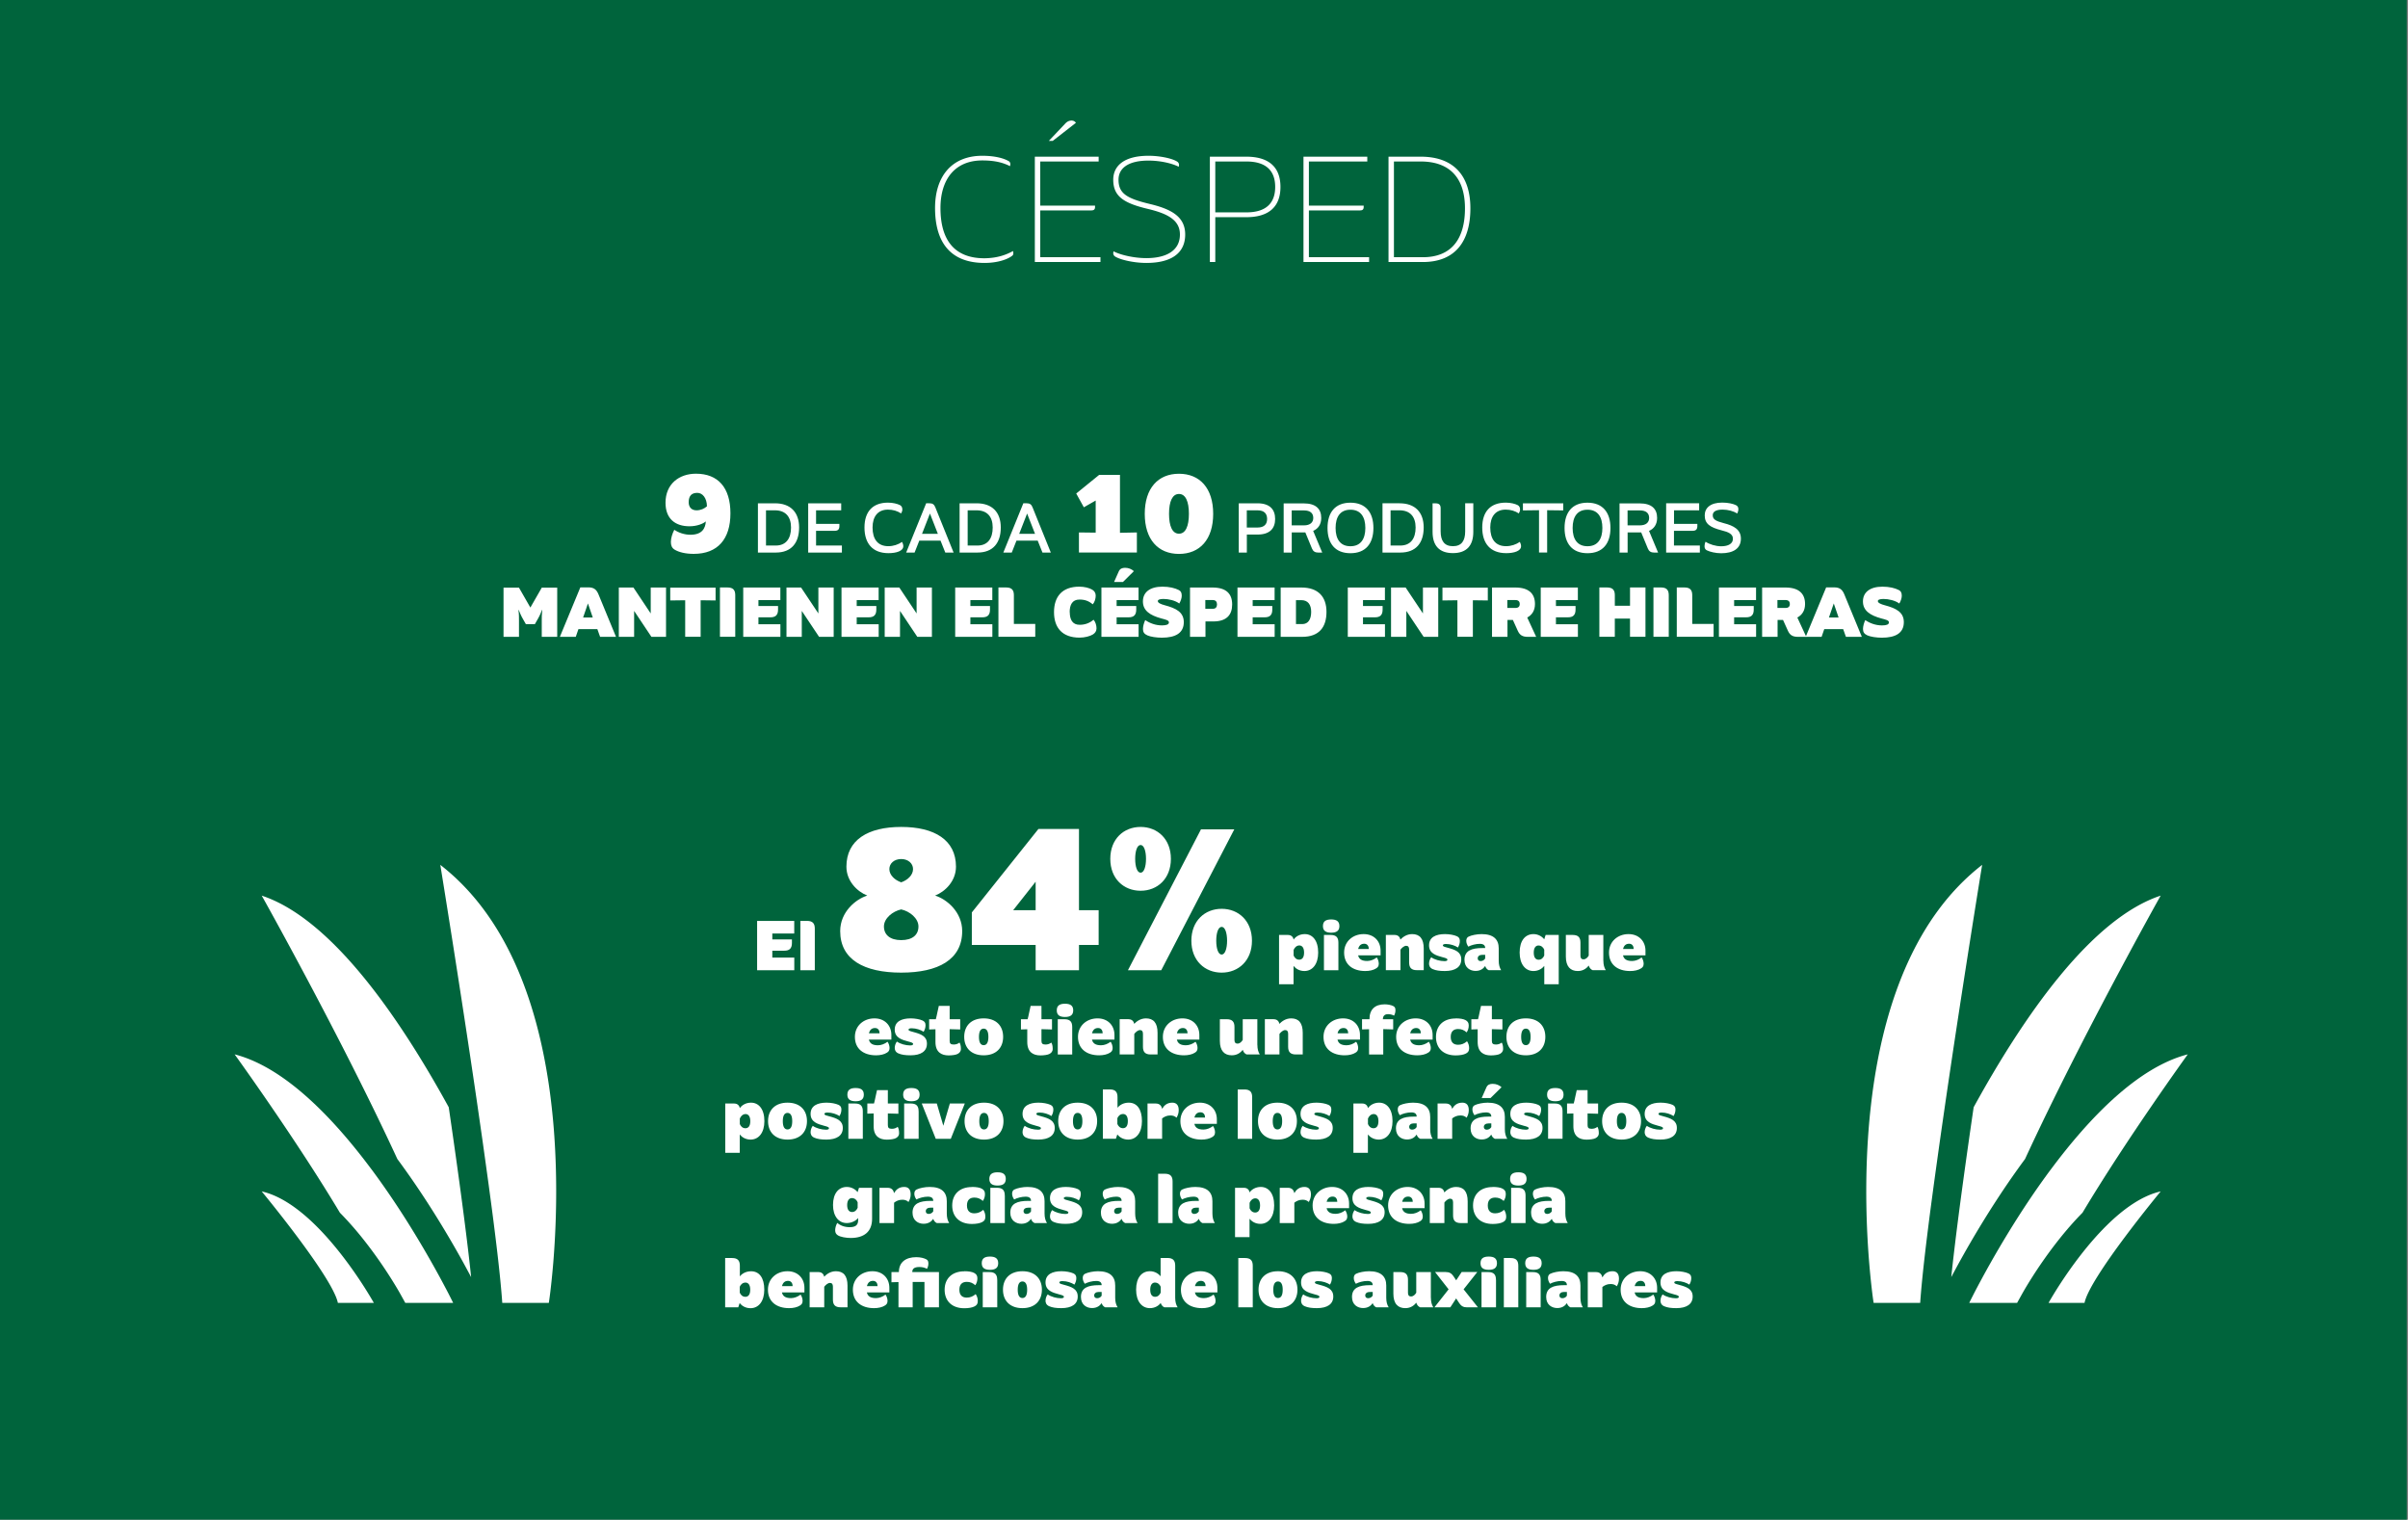
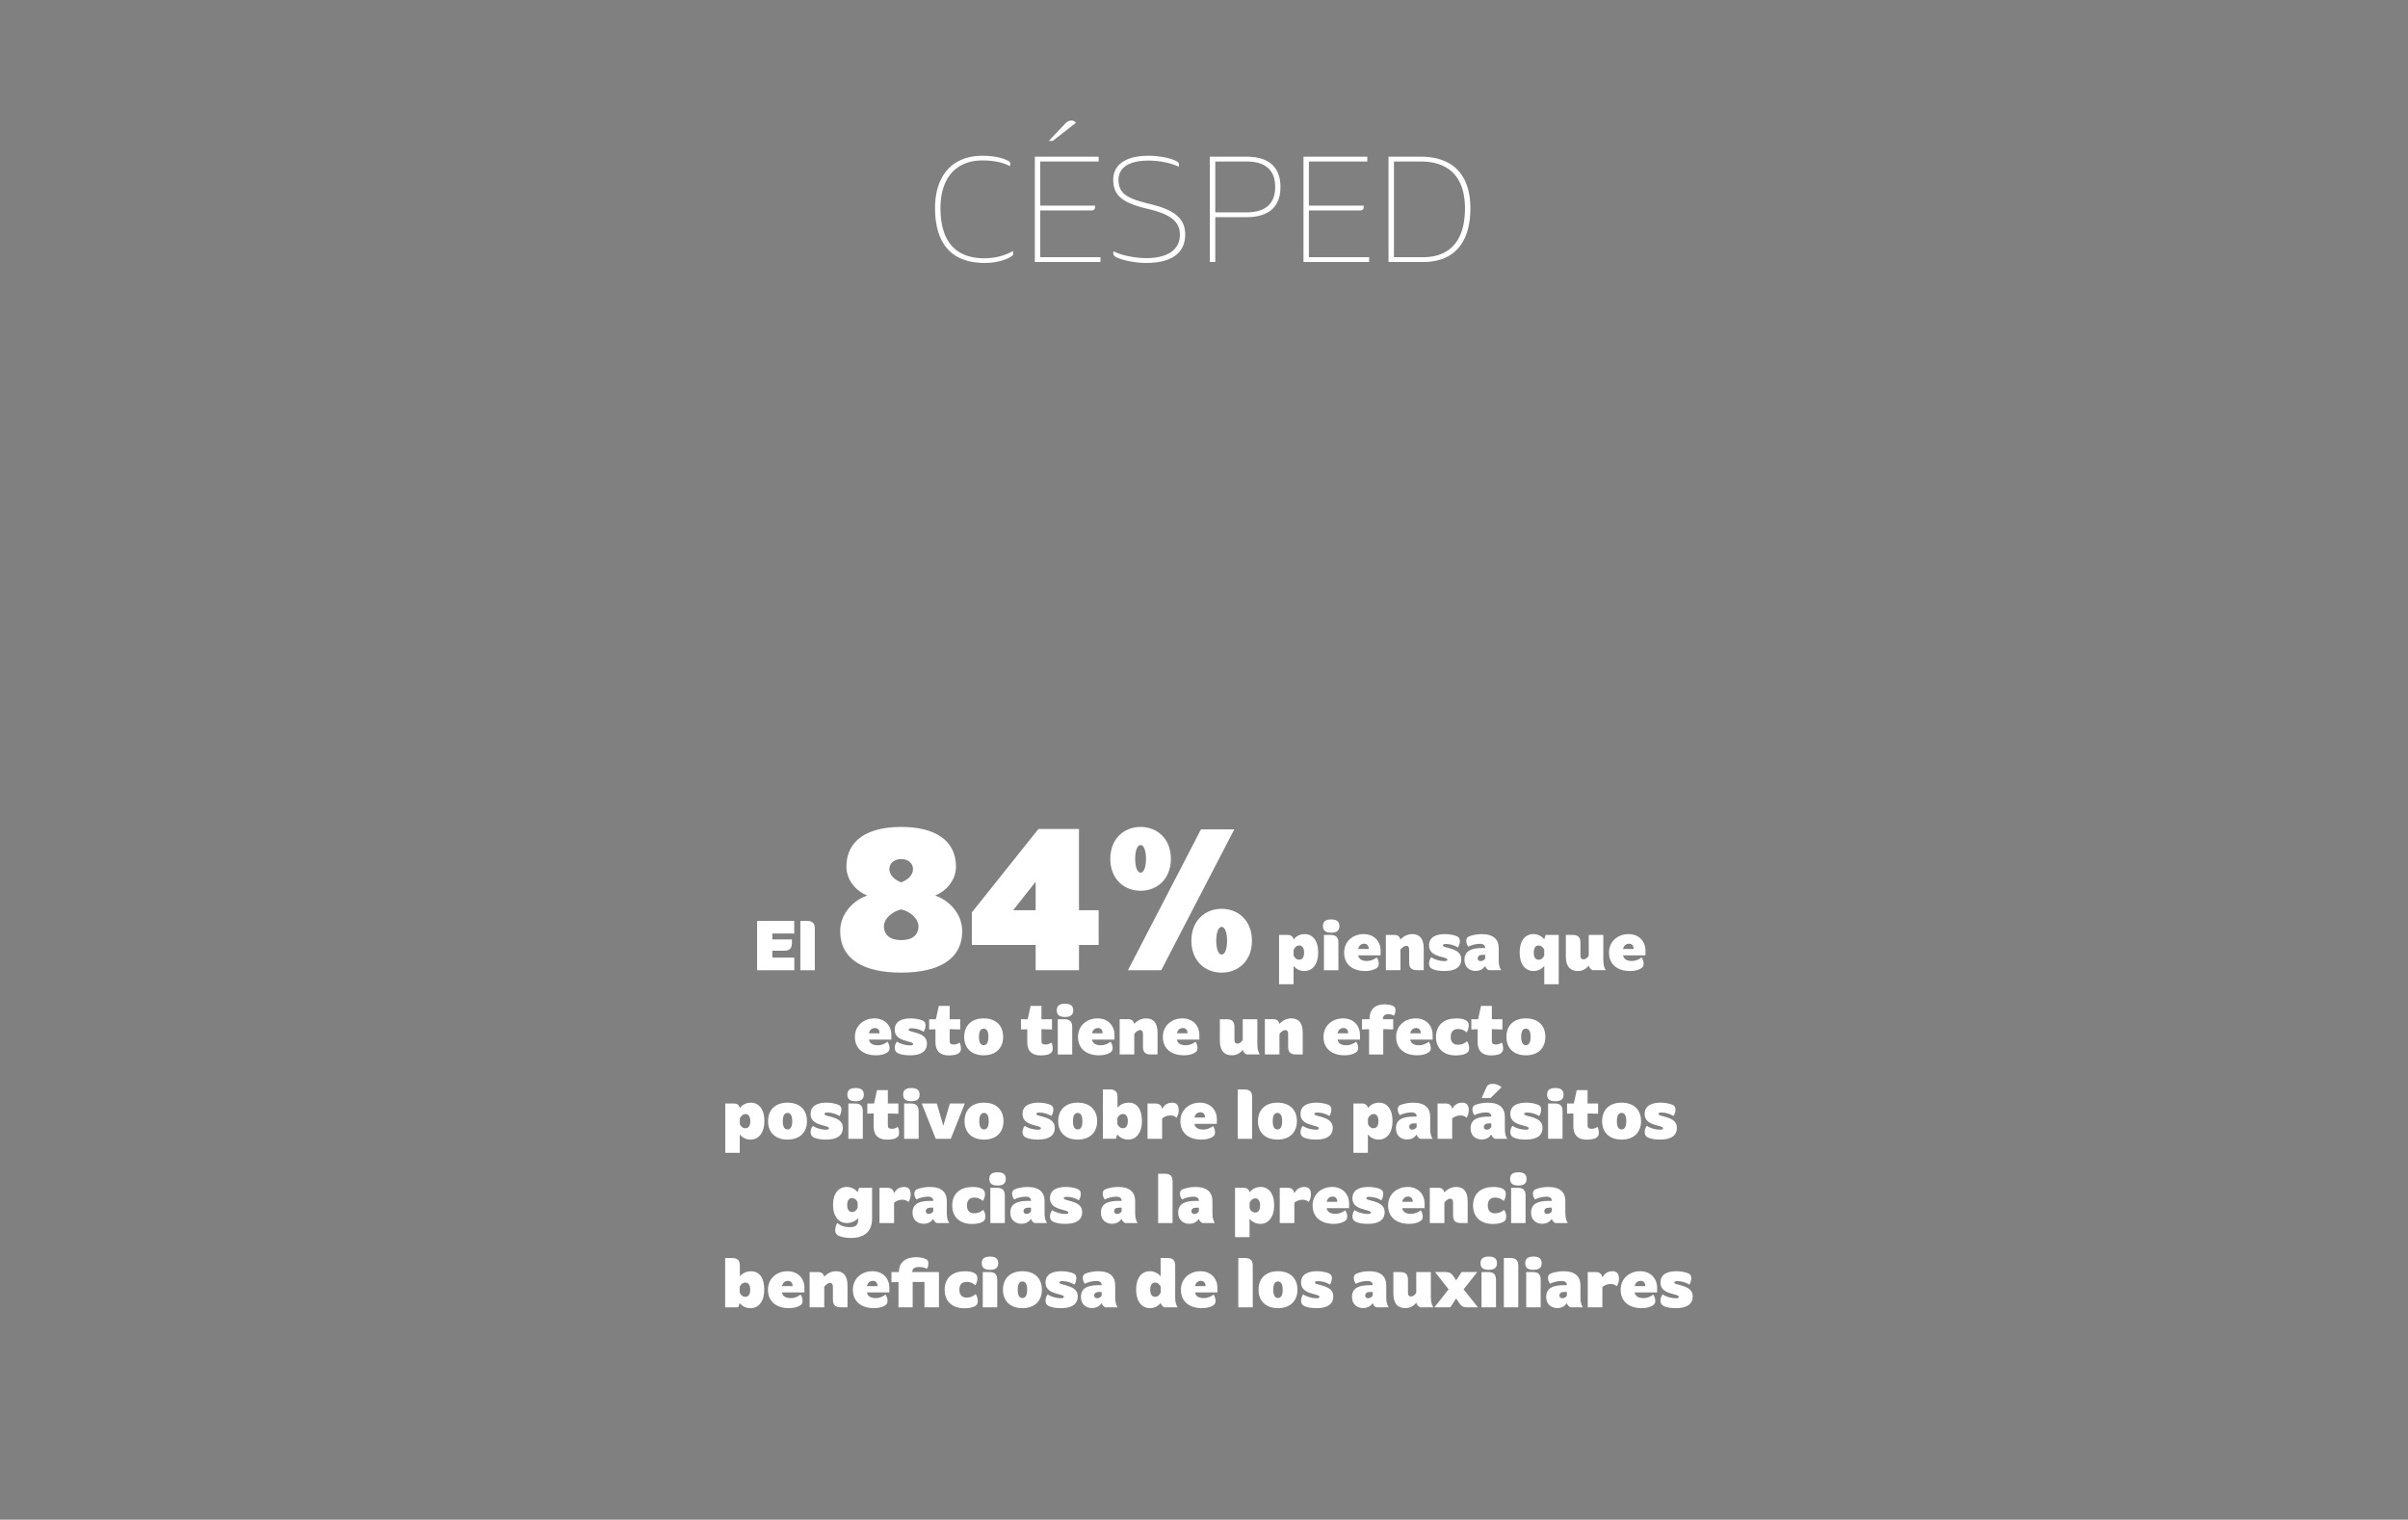
<svg xmlns="http://www.w3.org/2000/svg" data-name="Calque 1" width="480" height="302.91">
  <rect width="100%" height="100%" fill="#808080" stroke="none" />
-   <path fill="#00643c" d="M-0.24 -0.04H479.76V303.01H-0.24z" />
  <path d="M201.93 50.04c.03.09.06.33.06.42 0 .21-.06.39-.18.48-.9.75-2.94 1.47-5.55 1.47-6.75 0-9.87-4.05-9.87-10.95 0-6.21 3.24-10.41 9.42-10.41 2.61 0 4.38.54 5.28 1.08.21.12.3.36.3.57 0 .09-.03.33-.06.42-1.29-.66-2.91-1.14-5.52-1.14-5.52 0-8.34 3.84-8.34 9.48 0 6.33 2.73 10.02 8.76 10.02 2.64-.03 4.38-.72 5.7-1.44zm5.43-8.1v9.33h12v.96h-13.08v-21H219v.96h-11.64v8.79h10.92v.27c0 .48-.21.69-.75.69h-10.17zm1.71-13.86l3.27-3.45c.39-.42.81-.6 1.26-.6.36 0 .66.15.87.45l-4.62 3.6h-.78zm26.13 18.66c0-2.97-2.64-4.2-6.39-5.1-4.8-1.14-6.9-2.49-6.9-5.82 0-2.85 2.28-4.77 7.02-4.77 2.4 0 4.92.57 5.82 1.23.18.15.27.39.27.57 0 .09-.03.3-.06.39-1.47-.75-3.84-1.23-6.03-1.23-4.14 0-5.97 1.59-5.97 3.81 0 2.79 1.74 3.75 6.21 4.83 4.29 1.02 7.08 2.52 7.08 6.09 0 3.93-3.06 5.67-7.74 5.67-2.61 0-5.43-.69-6.33-1.35a.786.786 0 0 1-.27-.57c0-.09.03-.3.06-.39 1.47.75 4.14 1.35 6.54 1.35 3.9 0 6.69-1.44 6.69-4.71zm7.05-3.45v8.94h-1.08v-21h7.26c4.62 0 6.81 2.19 6.81 6.03s-2.19 6.03-6.81 6.03h-6.18zm0-.96h6.21c3.93 0 5.73-1.86 5.73-5.07s-1.8-5.07-5.73-5.07h-6.21v10.14zm18.66-.39v9.33h12v.96h-13.08v-21h12.72v.96h-11.64v8.79h10.92v.27c0 .48-.21.69-.75.69h-10.17zm15.87 10.29v-21h6.42c6.51 0 9.9 3.72 9.9 10.29s-3 10.71-9.48 10.71h-6.84zm6.84-.96c5.82 0 8.4-3.78 8.4-9.75s-2.97-9.33-8.82-9.33h-5.34v19.08h5.76z" fill="#fff" />
  <g fill="#fff">
-     <path d="M140.72 103.91c-.59.51-1.83.99-3.28.99-2.77 0-4.78-1.43-4.78-4.69 0-3.76 2.73-5.79 6.07-5.79 4.4 0 6.87 2.77 6.87 7.9s-2.53 8.08-7.31 8.08c-1.65 0-2.97-.33-3.81-.84-.55-.33-.75-.84-.75-1.54 0-.77.31-1.72.68-2.42.86.59 2.05.99 3.21.99 2.29 0 2.99-1.23 3.08-2.68zm.2-2.99c-.02-1.63-.86-2.68-1.92-2.68s-1.72.51-1.72 1.87c0 .97.55 1.61 1.56 1.61.84 0 1.54-.33 2.07-.79zm10.16 9.22v-9.82h3.39c3.1 0 4.82 1.77 4.82 4.83s-1.54 4.99-4.64 4.99h-3.57zm3.57-1.4c2.03 0 3.03-1.4 3.03-3.59s-1.13-3.43-3.21-3.43h-1.78v7.02h1.96zm8.02-2.93v2.93h5.15v1.4h-6.72v-9.82h6.58v1.4h-5.01v2.7h4.65v.43c0 .66-.28.95-.91.95h-3.74zm17.15 2.21c.14.27.24.57.24.85 0 .97-1.4 1.39-2.96 1.39-3.18 0-4.78-1.96-4.78-5.11s1.62-4.96 4.69-4.96c.97 0 1.85.22 2.4.5.31.17.46.46.46.88 0 .25-.1.53-.25.77-.74-.49-1.61-.76-2.62-.76-2.02 0-3.07 1.39-3.07 3.56 0 2.33 1.04 3.73 3.15 3.73.99 0 1.96-.32 2.73-.85zm10.28 2.12h-1.67c-.32-.78-.63-1.58-.95-2.38h-4.23l-.94 2.38h-1.68l3.99-9.83h.57c.76 0 1.02.25 1.26.83l3.64 9.01zm-6.32-3.73h3.17l-1.58-4.05-1.58 4.05zm7.5 3.73v-9.82h3.39c3.1 0 4.82 1.77 4.82 4.83s-1.54 4.99-4.64 4.99h-3.57zm3.57-1.4c2.03 0 3.03-1.4 3.03-3.59s-1.13-3.43-3.21-3.43h-1.78v7.02h1.96zm14.62 1.4h-1.67c-.32-.78-.63-1.58-.95-2.38h-4.23l-.94 2.38H200l3.99-9.83h.58c.76 0 1.02.25 1.26.83l3.64 9.01zm-6.32-3.73h3.17l-1.58-4.05-1.58 4.05zm12.9-5.29l-1.52-2.75 4.58-3.72h4.14v11.55l3.37-.07v4h-11.55v-4l3.34.04v-6.4l-2.35 1.34zm18.96-6.69c4.16 0 6.82 2.88 6.82 7.99s-2.66 7.99-6.82 7.99-6.82-2.88-6.82-7.99 2.66-7.99 6.82-7.99zm0 4.03c-1.32 0-1.98 1.5-1.98 3.96s.66 3.96 1.98 3.96 1.98-1.5 1.98-3.96-.66-3.96-1.98-3.96zm13.53 8.09v3.59h-1.61v-9.82h3.73c2.44 0 3.52 1.21 3.52 3.12s-1.08 3.11-3.52 3.11h-2.12zm-.01-1.4h2.14c1.34 0 1.91-.67 1.91-1.71s-.56-1.72-1.91-1.72h-2.14v3.43zm8.96.97v4.02h-1.61v-9.8h4.02c2.35 0 3.47 1.06 3.47 2.9 0 1.3-.63 2.16-1.61 2.58l1.81 4.33h-.74c-.71 0-1.08-.27-1.3-.8l-1.33-3.22h-2.7zm-.01-1.4h2.44c1.27 0 1.86-.62 1.86-1.48 0-.94-.59-1.5-1.86-1.5h-2.44v2.98zm16.29.52c0 3.1-1.54 5.03-4.58 5.03s-4.57-1.93-4.57-5.03 1.53-5.04 4.57-5.04 4.58 1.95 4.58 5.04zm-7.54 0c0 2.2.92 3.64 2.96 3.64s2.97-1.44 2.97-3.64-.92-3.64-2.97-3.64-2.96 1.44-2.96 3.64zm9.35 4.9v-9.82h3.39c3.1 0 4.82 1.77 4.82 4.83s-1.54 4.99-4.64 4.99h-3.57zm3.57-1.4c2.03 0 3.03-1.4 3.03-3.59s-1.13-3.43-3.21-3.43h-1.78v7.02h1.96zm6.41-2.71v-5.7h.59c.71 0 1.02.29 1.02.99v4.59c0 1.88.73 2.96 2.45 2.96s2.44-1.08 2.44-2.96v-5.59h1.62v5.7c0 2.67-1.28 4.23-4.06 4.23s-4.06-1.55-4.06-4.23zm17.4 1.99c.14.27.24.57.24.85 0 .97-1.4 1.39-2.96 1.39-3.18 0-4.78-1.96-4.78-5.11s1.62-4.96 4.69-4.96c.97 0 1.85.22 2.39.5.31.17.46.46.46.88 0 .25-.1.53-.25.77-.74-.49-1.61-.76-2.62-.76-2.02 0-3.07 1.39-3.07 3.56 0 2.33 1.04 3.73 3.15 3.73 1 0 1.96-.32 2.73-.85zm5.44-6.32v8.43h-1.62v-8.43l-3.21.04v-1.41h8.04v1.41l-3.21-.04zm12.62 3.54c0 3.1-1.54 5.03-4.58 5.03s-4.57-1.93-4.57-5.03 1.53-5.04 4.57-5.04 4.58 1.95 4.58 5.04zm-7.54 0c0 2.2.92 3.64 2.96 3.64s2.97-1.44 2.97-3.64-.92-3.64-2.97-3.64-2.96 1.44-2.96 3.64zm10.96.88v4.02h-1.61v-9.8h4.02c2.35 0 3.47 1.06 3.47 2.9 0 1.3-.63 2.16-1.61 2.58l1.81 4.33h-.74c-.71 0-1.08-.27-1.3-.8l-1.33-3.22h-2.7zm-.01-1.4h2.44c1.28 0 1.86-.62 1.86-1.48 0-.94-.59-1.5-1.86-1.5h-2.44v2.98zm9.25 1.09v2.93h5.16v1.4h-6.72v-9.82h6.58v1.4h-5.01v2.7h4.65v.43c0 .66-.28.95-.91.95h-3.74zm11.75 1.58c0-.95-.88-1.34-2.27-1.68-2.28-.59-3.35-1.29-3.35-2.98 0-1.5 1.15-2.55 3.49-2.55 1.18 0 2.21.24 2.77.53.32.17.45.42.45.8 0 .25-.1.57-.22.84-.74-.46-1.83-.77-2.93-.77-1.4 0-1.96.46-1.96 1.12 0 .85.63 1.16 2.16 1.57 2.09.52 3.45 1.32 3.45 3.1 0 1.99-1.55 2.91-3.94 2.91-1.08 0-2.24-.28-2.86-.59-.31-.14-.45-.46-.45-.81 0-.28.06-.59.21-.9.76.53 2.03.91 3.11.91 1.43 0 2.34-.52 2.34-1.5zm-240.6 17.03l-.6-1.05c-.38-.66-.62-1.26-.84-1.81l-.04.03c.11.92.1 1.54.1 2.06v3.29h-3.08v-9.8h3.08l2.27 3.96 2.27-3.96h3.08v9.8h-3.08v-3.29c0-.52-.01-1.13.1-2.06l-.04-.03c-.22.55-.46 1.15-.84 1.81l-.6 1.05h-1.76zm12.47-7.34c1.12 0 1.62.48 2 1.4l3.49 8.46h-3.17l-.55-1.54h-3.77l-.53 1.54h-3.17l4.08-9.86h1.61zm-.1 3.19l-.97 2.82h1.93l-.97-2.82zm15.56 6.67h-2.91l-3.45-5.17v5.17h-3.05v-9.83h2.91l3.45 5.17v-5.17h3.05v9.83zm9.88-9.81v2.56l-2.98-.04v7.28h-3.08v-7.28l-2.98.04v-2.56h9.05zm.87-.03h1.51c1.12 0 1.54.52 1.54 1.54v8.29h-3.05v-9.83zm7.67 5.94v1.39h4.38v2.51h-7.41v-9.83h7.4v2.51h-4.37v1.18h3.91v.71c0 1.12-.52 1.54-1.54 1.54h-2.37zm15 3.9h-2.91l-3.45-5.17v5.17h-3.05v-9.83h2.91l3.45 5.17v-5.17h3.05v9.83zm4.59-3.9v1.39h4.38v2.51h-7.41v-9.83h7.4v2.51h-4.37v1.18h3.91v.71c0 1.12-.52 1.54-1.54 1.54h-2.37zm14.99 3.9h-2.91l-3.45-5.17v5.17h-3.05v-9.83h2.91l3.45 5.17v-5.17h3.05v9.83zm7.67-3.9v1.39h4.38v2.51h-7.41v-9.83h7.4v2.51h-4.37v1.18h3.91v.71c0 1.12-.52 1.54-1.54 1.54h-2.37zm5.59-5.94h1.54c1.12 0 1.54.52 1.54 1.54v5.73h4.26v2.56h-7.34v-9.83zm14.22 4.92c0 1.48.53 2.52 1.97 2.52 1.06 0 1.99-.34 2.77-1.01.38.42.59 1.11.59 1.72 0 .57-.29.94-.71 1.21-.57.36-1.65.64-2.66.64-3.47 0-5.1-1.99-5.1-5.08s1.62-5.08 5.04-5.08c1.01 0 1.99.25 2.56.59.42.25.71.62.71 1.19 0 .62-.21 1.32-.59 1.74-.79-.67-1.58-.95-2.65-.95-1.42 0-1.95 1.04-1.95 2.52zm9.34 1.02v1.39h4.38v2.51h-7.41v-9.83h7.4v2.51h-4.37v1.18h3.91v.71c0 1.12-.52 1.54-1.54 1.54h-2.37zm1.26-7.03l2.18-2.16c-.48-.43-1.08-.67-1.76-.67-.56 0-1.01.17-1.25.71l-.94 2.12h1.77zm9.17 8.06c0-.45-.69-.57-1.53-.8-2.27-.62-3.66-1.57-3.66-3.39s1.39-2.94 3.89-2.94c1.4 0 2.49.28 3.26.67.39.2.59.5.59 1.15 0 .45-.2 1.04-.49 1.54-.83-.62-2.16-.91-3.15-.91-.73 0-1.13.15-1.13.43 0 .35.6.62 1.44.84 2.14.57 3.74 1.34 3.74 3.35 0 2.17-1.65 3.1-4.37 3.1-1.07 0-2.27-.18-2.89-.46s-.88-.64-.88-1.27c0-.55.18-1.18.45-1.78.9.62 2.07 1.06 3.33 1.06.9 0 1.39-.18 1.39-.59zm7.28-.21v3.08h-3.08v-9.83h4.48c2.8 0 3.92 1.3 3.92 3.38s-1.12 3.38-3.75 3.38h-1.57zm-.03-2.51h1.5c.6 0 .83-.39.83-.87s-.22-.87-.83-.87h-1.5v1.74zm9.44 1.69v1.39h4.38v2.51h-7.41v-9.83h7.4v2.51h-4.37v1.18h3.91v.71c0 1.12-.52 1.54-1.54 1.54h-2.37zm5.58 3.9v-9.83h4.13c3.32 0 5 1.81 5 4.86s-1.47 4.97-4.85 4.97h-4.29zm4.29-2.54c1.23 0 1.79-.99 1.79-2.44s-.66-2.33-1.95-2.33h-1.08v4.76h1.23zm12.12-1.36v1.39h4.38v2.51h-7.41v-9.83h7.4v2.51h-4.37v1.18h3.91v.71c0 1.12-.52 1.54-1.54 1.54h-2.37zm15 3.9h-2.91l-3.45-5.17v5.17h-3.05v-9.83h2.91l3.45 5.17v-5.17h3.05v9.83zm9.88-9.81v2.56l-2.98-.04v7.28h-3.08v-7.28l-2.98.04v-2.56h9.05zm3.92 6.45v3.36h-3.08v-9.83h4.64c2.69 0 3.92 1.22 3.92 3.29 0 1.26-.56 2.17-1.54 2.69l1.78 3.85h-1.7c-1.09 0-1.6-.41-1.96-1.19l-.98-2.17h-1.08zm-.03-2.4h1.65c.56 0 .83-.31.83-.78s-.27-.79-.83-.79h-1.65v1.57zm9.69 1.86v1.39h4.38v2.51h-7.41v-9.83h7.4v2.51h-4.37v1.18h3.91v.71c0 1.12-.52 1.54-1.54 1.54h-2.37zm8.66-5.94h1.54c1.12 0 1.54.52 1.54 1.54v2.1h3.03v-3.64H328v9.83h-3.08v-3.63h-3.03v3.63h-3.08v-9.83zm10.78 0h1.51c1.12 0 1.54.52 1.54 1.54v8.29h-3.05v-9.83zm4.65 0h1.54c1.12 0 1.54.52 1.54 1.54v5.73h4.26v2.56h-7.34v-9.83zm11.43 5.94v1.39h4.38v2.51h-7.41v-9.83h7.4v2.51h-4.37v1.18h3.91v.71c0 1.12-.52 1.54-1.54 1.54h-2.37zm8.66.54v3.36h-3.08v-9.83h4.64c2.69 0 3.92 1.22 3.92 3.29 0 1.26-.56 2.17-1.54 2.69l1.78 3.85h-1.69c-1.09 0-1.6-.41-1.96-1.19l-.98-2.17h-1.08zm-.03-2.4h1.65c.56 0 .83-.31.83-.78s-.27-.79-.83-.79h-1.65v1.57z" />
-     <path d="M365.64 117.08c1.12 0 1.62.48 2 1.4l3.49 8.46h-3.17l-.55-1.54h-3.77l-.53 1.54h-3.17l4.08-9.86h1.61zm-.1 3.19l-.97 2.82h1.93l-.97-2.82zm11 3.8c0-.45-.69-.57-1.53-.8-2.27-.62-3.66-1.57-3.66-3.39s1.39-2.94 3.89-2.94c1.4 0 2.49.28 3.26.67.39.2.59.5.59 1.15 0 .45-.2 1.04-.49 1.54-.83-.62-2.16-.91-3.15-.91-.73 0-1.13.15-1.13.43 0 .35.6.62 1.44.84 2.14.57 3.74 1.34 3.74 3.35 0 2.17-1.65 3.1-4.37 3.1-1.06 0-2.27-.18-2.89-.46s-.88-.64-.88-1.27c0-.55.18-1.18.45-1.78.9.62 2.07 1.06 3.33 1.06.9 0 1.39-.18 1.39-.59z" />
-   </g>
+     </g>
  <g>
    <path d="M153.95 189.49v1.39h4.38v2.51h-7.41v-9.83h7.4v2.51h-4.37v1.18h3.91v.71c0 1.12-.52 1.54-1.54 1.54h-2.37zm8.47 3.9h-2.88v-9.83h1.34c1.12 0 1.54.52 1.54 1.54v8.29zm5.06-7.8c0-3.8 3.08-6.36 5.4-7.08-2.04-.8-4.16-2.92-4.16-5.76 0-5.32 4.28-7.92 10.92-7.92s10.92 2.6 10.92 7.92c0 2.84-2.12 4.96-4.16 5.76 2.32.72 5.4 3.28 5.4 7.08 0 5.68-4.76 8.28-12.16 8.28s-12.16-2.6-12.16-8.28zm15.6-.92c0-1.64-1.76-3.04-3.44-3.4-1.68.36-3.44 1.76-3.44 3.4s1.2 2.72 3.44 2.72 3.44-1.04 3.44-2.72zm-5.8-11.44c0 1.2 1.08 2.2 2.36 2.64 1.28-.44 2.36-1.44 2.36-2.64 0-1.12-.96-2-2.36-2s-2.36.88-2.36 2zm37.8 15.12v5.04h-8.64v-5.04h-12.72v-6.48L207 165.23h8.08v16.2H219v6.92h-3.92zm-8.64-12.6l-4.48 5.68h4.48v-5.68zm20.92-10.92c3.36 0 6.04 2.4 6.04 6.36s-2.68 6.36-6.04 6.36-6.04-2.4-6.04-6.36 2.68-6.36 6.04-6.36zm12.04.48h6.64l-14.56 28.08h-6.64l14.56-28.08zm-12.04 3.12c-.68 0-1.08 1.2-1.08 2.76s.4 2.76 1.08 2.76 1.08-1.2 1.08-2.76-.4-2.76-1.08-2.76zm16.16 12.72c3.36 0 6.04 2.4 6.04 6.36s-2.68 6.36-6.04 6.36-6.04-2.4-6.04-6.36 2.68-6.36 6.04-6.36zm0 3.6c-.68 0-1.08 1.2-1.08 2.76s.4 2.76 1.08 2.76 1.08-1.2 1.08-2.76-.4-2.76-1.08-2.76zm16.57 1.44c1.54 0 2.67 1.27 2.67 3.68 0 2.28-1.11 3.68-2.75 3.68-1 0-1.74-.49-2.16-1.02v3.66h-2.89v-9.83h1.78c.71 0 1.04.46 1.13.92.36-.56 1.18-1.09 2.2-1.09zm-2.23 4.26c.18.45.56.84 1.11.84.48 0 .98-.29.98-1.42s-.53-1.42-.94-1.42c-.57 0-.97.45-1.15.9v1.09zm9.13-5.86c0 .98-.63 1.32-1.64 1.32s-1.64-.34-1.64-1.32.62-1.32 1.64-1.32 1.64.34 1.64 1.32zm-.2 3.31c0-1.02-.42-1.54-1.54-1.54h-1.34v7.03h2.88v-5.49zm7.64 2.94c.24.31.41.84.41 1.26 0 .57-.28.76-.52.92-.52.35-1.34.53-2.17.53-2.46 0-4.22-1.25-4.22-3.68 0-2.23 1.76-3.68 3.89-3.68s3.38 1.48 3.38 3.29v.94h-4.48c.17.77.74 1.13 1.81 1.13.64 0 1.36-.27 1.91-.71zm-3.7-1.68h2.12c0-.5-.24-1.05-.91-1.05s-1.05.39-1.21 1.05zm7.29-2.8c.71 0 1.04.46 1.13.92.43-.45 1.22-1.09 2.34-1.09 1.5 0 2.31.9 2.31 2.88v4.31h-1.37c-1.12 0-1.54-.52-1.54-1.54v-2.59c0-.5-.2-.73-.6-.73s-.88.42-1.13.77v4.09h-2.91v-7.03h1.78zm10.51 4.94c0-.24-.35-.34-.97-.5-1.25-.34-2.7-.73-2.7-2.37s1.39-2.24 3.18-2.24c.85 0 1.82.17 2.37.43.35.17.59.39.59.92 0 .49-.13.9-.38 1.32-.57-.38-1.48-.7-2.38-.7-.38 0-.63.08-.63.28 0 .24.48.34.94.46 1.53.41 2.73.83 2.73 2.34s-1.19 2.31-3.28 2.31c-1.04 0-1.78-.11-2.41-.38-.62-.27-.73-.76-.73-1.09 0-.43.15-.91.43-1.27.69.49 1.78.77 2.63.77.36 0 .6-.07.6-.28zm8.23 2.09c-.31-.13-.6-.45-.71-.84-.35.5-.9.98-1.93.98s-2.2-.62-2.2-2.21c0-1.83 1.42-2.35 3.57-2.35h.56c0-.56-.35-.84-1.08-.84-.78 0-1.72.25-2.28.56-.24-.34-.41-.73-.41-1.15 0-.39.15-.69.43-.83.57-.29 1.67-.52 2.62-.52 2.42 0 3.42 1.09 3.42 2.84v2.45c0 .81.17 1.41.48 1.9h-2.47zm-.71-2.34v-.73h-.57c-.57 0-.92.28-.92.7 0 .32.2.55.57.55s.71-.17.92-.52zm12.05-4.69h2.61v9.83h-2.88v-3.66c-.42.53-1.16 1.02-2.16 1.02-1.64 0-2.75-1.4-2.75-3.68 0-2.41 1.13-3.68 2.76-3.68.94 0 1.74.5 2.14 1.04l.28-.87zm-.28 2.94c-.18-.45-.58-.84-1.15-.84-.41 0-.94.29-.94 1.42s.5 1.42.98 1.42c.55 0 .92-.39 1.11-.84v-1.15zm11.79 2.18c0 .81.17 1.41.48 1.9h-2.63c-.34-.13-.67-.5-.76-.92-.39.48-1.05 1.09-2.19 1.09-1.48 0-2.38-.9-2.38-2.88v-4.31h1.37c1.12 0 1.54.52 1.54 1.54v2.59c0 .5.2.73.6.73.48 0 .81-.35 1.05-.74v-4.12h2.91v5.13zm7.62-.64c.24.31.41.84.41 1.26 0 .57-.28.76-.52.92-.52.35-1.34.53-2.17.53-2.47 0-4.22-1.25-4.22-3.68 0-2.23 1.77-3.68 3.89-3.68s3.38 1.48 3.38 3.29v.94h-4.48c.17.77.74 1.13 1.81 1.13.64 0 1.36-.27 1.91-.71zm-3.7-1.68h2.12c0-.5-.24-1.05-.91-1.05s-1.05.39-1.21 1.05zm-146.62 18.48c.24.31.41.84.41 1.26 0 .57-.28.76-.52.92-.52.35-1.34.53-2.17.53-2.46 0-4.22-1.25-4.22-3.68 0-2.23 1.76-3.68 3.89-3.68s3.38 1.48 3.38 3.29v.94h-4.48c.17.77.74 1.13 1.81 1.13.64 0 1.36-.27 1.91-.71zm-3.7-1.68h2.12c0-.5-.24-1.05-.91-1.05s-1.05.39-1.21 1.05zm8.81 2.14c0-.24-.35-.34-.97-.5-1.25-.34-2.7-.73-2.7-2.37s1.39-2.24 3.18-2.24c.85 0 1.82.17 2.37.43.35.17.59.39.59.92 0 .49-.13.9-.38 1.32-.57-.38-1.48-.7-2.38-.7-.38 0-.63.08-.63.28 0 .24.48.34.94.46 1.53.41 2.73.83 2.73 2.34s-1.19 2.31-3.28 2.31c-1.04 0-1.78-.11-2.41-.38-.62-.27-.73-.76-.73-1.09 0-.43.15-.91.43-1.27.69.49 1.78.77 2.63.77.36 0 .6-.07.6-.28zm3.19-4.94h1.33c.2-.69.42-1.99.6-2.66h2.16v2.66h2.1v2.04l-2.1-.06v2.33c0 .53.21.73.8.73.42 0 .81-.11 1.16-.39.17.25.28.67.28 1.25s-.31.8-.62 1c-.35.21-1.19.31-1.82.31-1.44 0-2.63-.64-2.63-2.67v-2.54l-1.26.04v-2.03zm10.87-.17c2.47 0 3.88 1.46 3.88 3.68s-1.42 3.68-3.88 3.68-3.88-1.46-3.88-3.68 1.42-3.68 3.88-3.68zm0 5.34c.62 0 .94-.56.94-1.65s-.32-1.65-.94-1.65-.94.56-.94 1.65.32 1.65.94 1.65zm7.43-5.17h1.33c.2-.69.42-1.99.6-2.66h2.16v2.66h2.1v2.04l-2.1-.06v2.33c0 .53.21.73.8.73.42 0 .81-.11 1.16-.39.17.25.28.67.28 1.25s-.31.8-.62 1c-.35.21-1.19.31-1.82.31-1.44 0-2.63-.64-2.63-2.67v-2.54l-1.26.04v-2.03zm10.42-1.77c0 .98-.63 1.32-1.64 1.32s-1.64-.34-1.64-1.32.62-1.32 1.64-1.32 1.64.34 1.64 1.32zm-.2 3.31c0-1.02-.42-1.54-1.54-1.54h-1.34v7.03h2.88v-5.49zm7.65 2.94c.24.31.41.84.41 1.26 0 .57-.28.76-.52.92-.52.35-1.34.53-2.17.53-2.46 0-4.22-1.25-4.22-3.68 0-2.23 1.76-3.68 3.89-3.68s3.38 1.48 3.38 3.29v.94h-4.48c.17.77.74 1.13 1.81 1.13.64 0 1.36-.27 1.91-.71zm-3.7-1.68h2.12c0-.5-.24-1.05-.91-1.05s-1.05.39-1.21 1.05zm7.28-2.8c.71 0 1.04.46 1.13.92.43-.45 1.22-1.09 2.34-1.09 1.5 0 2.31.9 2.31 2.88v4.31h-1.37c-1.12 0-1.54-.52-1.54-1.54v-2.59c0-.5-.2-.73-.6-.73s-.88.42-1.13.77v4.09h-2.91v-7.03h1.78zm13.34 4.48c.24.31.41.84.41 1.26 0 .57-.28.76-.52.92-.52.35-1.34.53-2.17.53-2.46 0-4.22-1.25-4.22-3.68 0-2.23 1.76-3.68 3.89-3.68s3.38 1.48 3.38 3.29v.94h-4.48c.17.77.74 1.13 1.81 1.13.64 0 1.36-.27 1.91-.71zm-3.7-1.68h2.12c0-.5-.24-1.05-.91-1.05s-1.05.39-1.21 1.05zm16.04 2.32c0 .81.17 1.41.48 1.9h-2.63c-.34-.13-.67-.5-.76-.92-.39.48-1.05 1.09-2.19 1.09-1.48 0-2.38-.9-2.38-2.88v-4.31h1.37c1.12 0 1.54.52 1.54 1.54v2.59c0 .5.2.73.6.73.48 0 .81-.35 1.05-.74v-4.12h2.91v5.13zm3.26-5.12c.71 0 1.04.46 1.13.92.43-.45 1.22-1.09 2.34-1.09 1.5 0 2.31.9 2.31 2.88v4.31h-1.37c-1.12 0-1.54-.52-1.54-1.54v-2.59c0-.5-.2-.73-.6-.73s-.88.42-1.13.77v4.09h-2.91v-7.03h1.78zm16.42 4.48c.24.31.41.84.41 1.26 0 .57-.28.76-.52.92-.52.35-1.34.53-2.17.53-2.46 0-4.22-1.25-4.22-3.68 0-2.23 1.76-3.68 3.89-3.68s3.38 1.48 3.38 3.29v.94h-4.48c.17.77.74 1.13 1.81 1.13.64 0 1.36-.27 1.91-.71zm-3.7-1.68h2.12c0-.5-.24-1.05-.91-1.05s-1.05.39-1.21 1.05zm11.09-.77l-1.98-.06v5.06h-2.83v-5.04l-1.4.04v-2.03h1.48c0-1.96 1.11-2.97 3.03-2.97.57 0 1.27.11 1.74.36.27.15.41.35.41.8 0 .34-.04.62-.27 1.09-.46-.22-.84-.29-1.23-.29-.78 0-1.01.52-1.01 1.01h2.06v2.03zm7.09 2.45c.24.31.41.84.41 1.26 0 .57-.28.76-.52.92-.52.35-1.34.53-2.17.53-2.46 0-4.22-1.25-4.22-3.68 0-2.23 1.76-3.68 3.89-3.68s3.38 1.48 3.38 3.29v.94h-4.48c.17.77.74 1.13 1.81 1.13.64 0 1.36-.27 1.91-.71zm-3.7-1.68h2.12c0-.5-.24-1.05-.91-1.05s-1.05.39-1.21 1.05zm9.06-2.97c.83 0 1.56.11 1.98.35.39.22.63.5.63 1.05s-.14.98-.42 1.39c-.52-.46-1.02-.67-1.7-.67-.9 0-1.47.48-1.47 1.57s.57 1.57 1.47 1.57c.67 0 1.26-.24 1.78-.7.28.41.42.87.42 1.39 0 .59-.24.84-.63 1.05-.45.25-1.23.38-2.06.38-2.46 0-3.92-1.46-3.92-3.68s1.46-3.68 3.92-3.68zm3.13.17h1.33c.2-.69.42-1.99.6-2.66h2.16v2.66h2.1v2.04l-2.1-.06v2.33c0 .53.21.73.8.73.42 0 .81-.11 1.16-.39.17.25.28.67.28 1.25s-.31.8-.62 1c-.35.21-1.19.31-1.82.31-1.44 0-2.63-.64-2.63-2.67v-2.54l-1.26.04v-2.03zm10.87-.17c2.46 0 3.88 1.46 3.88 3.68s-1.42 3.68-3.88 3.68-3.88-1.46-3.88-3.68 1.41-3.68 3.88-3.68zm0 5.34c.62 0 .94-.56.94-1.65s-.32-1.65-.94-1.65-.94.56-.94 1.65.32 1.65.94 1.65zM149.7 219.79c1.54 0 2.67 1.27 2.67 3.68 0 2.28-1.11 3.68-2.75 3.68-1 0-1.74-.49-2.16-1.02v3.66h-2.89v-9.83h1.78c.71 0 1.04.46 1.13.92.36-.56 1.18-1.09 2.2-1.09zm-2.23 4.26c.18.45.56.84 1.11.84.48 0 .98-.29.98-1.42s-.53-1.41-.94-1.41c-.57 0-.97.45-1.15.9v1.09zm9.51-4.26c2.47 0 3.88 1.46 3.88 3.68s-1.42 3.68-3.88 3.68-3.88-1.46-3.88-3.68 1.42-3.68 3.88-3.68zm0 5.34c.62 0 .94-.56.94-1.65s-.32-1.65-.94-1.65-.94.56-.94 1.65.32 1.65.94 1.65zm8.27-.23c0-.24-.35-.34-.97-.5-1.25-.34-2.7-.73-2.7-2.37s1.39-2.24 3.18-2.24c.85 0 1.82.17 2.37.43.35.17.59.39.59.92 0 .49-.13.9-.38 1.32-.57-.38-1.48-.7-2.38-.7-.38 0-.63.08-.63.28 0 .24.48.34.94.46 1.53.41 2.73.83 2.73 2.34s-1.19 2.31-3.28 2.31c-1.04 0-1.78-.11-2.41-.38-.62-.27-.73-.76-.73-1.09 0-.43.15-.91.43-1.27.69.49 1.78.77 2.63.77.36 0 .6-.07.6-.28zm6.94-6.71c0 .98-.63 1.32-1.64 1.32s-1.64-.34-1.64-1.32.62-1.32 1.64-1.32 1.64.34 1.64 1.32zm-.2 3.31c0-1.02-.42-1.54-1.54-1.54h-1.34v7.03h2.88v-5.49zm.9-1.54h1.33c.2-.69.42-1.99.6-2.66h2.16v2.66h2.1V222l-2.1-.06v2.33c0 .53.21.73.8.73.42 0 .81-.11 1.16-.39.17.25.28.67.28 1.25s-.31.8-.62.99c-.35.21-1.19.31-1.82.31-1.44 0-2.63-.64-2.63-2.68v-2.54l-1.26.04v-2.03zm10.42-1.77c0 .98-.63 1.32-1.64 1.32s-1.64-.34-1.64-1.32.62-1.32 1.64-1.32 1.64.34 1.64 1.32zm-.2 3.31c0-1.02-.42-1.54-1.54-1.54h-1.34v7.03h2.89v-5.49zm.65-1.54h2.98l1.3 4.43 1.3-4.43h2.98l-2.79 7.03h-3l-2.79-7.03zm12.39-.17c2.46 0 3.88 1.46 3.88 3.68s-1.42 3.68-3.88 3.68-3.88-1.46-3.88-3.68 1.41-3.68 3.88-3.68zm0 5.34c.62 0 .94-.56.94-1.65s-.32-1.65-.94-1.65-.94.56-.94 1.65.32 1.65.94 1.65zm11.35-.23c0-.24-.35-.34-.97-.5-1.25-.34-2.7-.73-2.7-2.37s1.39-2.24 3.18-2.24c.85 0 1.82.17 2.37.43.35.17.59.39.59.92 0 .49-.13.9-.38 1.32-.57-.38-1.48-.7-2.38-.7-.38 0-.63.08-.63.28 0 .24.48.34.94.46 1.53.41 2.73.83 2.73 2.34s-1.19 2.31-3.28 2.31c-1.04 0-1.78-.11-2.41-.38-.62-.27-.73-.76-.73-1.09 0-.43.15-.91.43-1.27.69.49 1.78.77 2.63.77.36 0 .6-.07.6-.28zm7.32-5.11c2.46 0 3.88 1.46 3.88 3.68s-1.42 3.68-3.88 3.68-3.88-1.46-3.88-3.68 1.41-3.68 3.88-3.68zm0 5.34c.62 0 .94-.56.94-1.65s-.32-1.65-.94-1.65-.94.56-.94 1.65.32 1.65.94 1.65zm5.03-7.98h1.37c1.12 0 1.54.52 1.54 1.54v2.12c.41-.53 1.18-1.02 2.24-1.02 1.61 0 2.63 1.27 2.63 3.68 0 2.28-1.11 3.68-2.75 3.68-.99 0-1.74-.49-2.16-1.02l-.28.85h-2.6v-9.83zm2.88 6.89c.18.45.56.84 1.11.84.48 0 .98-.29.98-1.42s-.53-1.41-.94-1.41c-.58 0-.97.39-1.15.84v1.15zm10.94-4.25c.81 0 1.29.46 1.29 1.5 0 .6-.18 1.05-.43 1.5-.36-.32-.73-.45-1.23-.45-.7 0-1.2.25-1.65.59v4.06h-2.91v-7.03h1.64c.83 0 1.16.52 1.28 1.06.35-.62.92-1.23 2.03-1.23zm8.12 4.65c.24.31.41.84.41 1.26 0 .57-.28.76-.52.92-.52.35-1.34.53-2.17.53-2.47 0-4.22-1.25-4.22-3.68 0-2.23 1.77-3.68 3.89-3.68s3.38 1.49 3.38 3.29v.94h-4.48c.17.77.74 1.13 1.81 1.13.64 0 1.36-.27 1.91-.71zm-3.7-1.68h2.12c0-.5-.24-1.05-.91-1.05s-1.05.39-1.21 1.05zm11.52 4.23h-2.89v-9.83h1.34c1.12 0 1.54.52 1.54 1.54v8.29zm5.03-7.2c2.47 0 3.88 1.46 3.88 3.68s-1.42 3.68-3.88 3.68-3.88-1.46-3.88-3.68 1.42-3.68 3.88-3.68zm0 5.34c.62 0 .94-.56.94-1.65s-.32-1.65-.94-1.65-.94.56-.94 1.65.32 1.65.94 1.65zm8.27-.23c0-.24-.35-.34-.97-.5-1.25-.34-2.7-.73-2.7-2.37s1.39-2.24 3.18-2.24c.85 0 1.82.17 2.37.43.35.17.59.39.59.92 0 .49-.13.9-.38 1.32-.57-.38-1.48-.7-2.38-.7-.38 0-.63.08-.63.28 0 .24.48.34.94.46 1.53.41 2.73.83 2.73 2.34s-1.19 2.31-3.28 2.31c-1.04 0-1.78-.11-2.41-.38-.62-.27-.73-.76-.73-1.09 0-.43.15-.91.43-1.27.69.49 1.78.77 2.63.77.36 0 .6-.07.6-.28zm12-5.11c1.54 0 2.67 1.27 2.67 3.68 0 2.28-1.11 3.68-2.75 3.68-1 0-1.74-.49-2.16-1.02v3.66h-2.89v-9.83h1.78c.71 0 1.04.46 1.13.92.36-.56 1.18-1.09 2.2-1.09zm-2.23 4.26c.18.45.56.84 1.11.84.48 0 .98-.29.98-1.42s-.53-1.41-.94-1.41c-.57 0-.97.45-1.15.9v1.09zm10.42 2.94c-.31-.13-.6-.45-.71-.84-.35.5-.9.98-1.93.98s-2.2-.62-2.2-2.21c0-1.83 1.42-2.35 3.57-2.35h.56c0-.56-.35-.84-1.08-.84-.78 0-1.72.25-2.28.56-.24-.34-.41-.73-.41-1.15 0-.39.15-.69.43-.83.57-.29 1.67-.52 2.62-.52 2.42 0 3.42 1.09 3.42 2.84v2.45c0 .81.17 1.42.48 1.91h-2.47zm-.71-2.34v-.73h-.57c-.57 0-.92.28-.92.7 0 .32.2.55.57.55s.71-.17.92-.52zm9.1-4.86c.81 0 1.29.46 1.29 1.5 0 .6-.18 1.05-.43 1.5-.36-.32-.73-.45-1.23-.45-.7 0-1.21.25-1.65.59v4.06h-2.91v-7.03h1.64c.83 0 1.16.52 1.27 1.06.35-.62.92-1.23 2.03-1.23zm6.49 7.2c-.31-.13-.6-.45-.71-.84-.35.5-.9.98-1.93.98s-2.2-.62-2.2-2.21c0-1.83 1.42-2.35 3.57-2.35h.56c0-.56-.35-.84-1.08-.84-.78 0-1.72.25-2.28.56-.24-.34-.41-.73-.41-1.15 0-.39.15-.69.43-.83.57-.29 1.67-.52 2.62-.52 2.42 0 3.42 1.09 3.42 2.84v2.45c0 .81.17 1.42.48 1.91h-2.47zm-2.63-8.12l.94-2.12c.24-.55.69-.71 1.25-.71.69 0 1.29.24 1.77.67l-2.19 2.16h-1.76zm1.92 5.79v-.73h-.57c-.57 0-.92.28-.92.7 0 .32.2.55.57.55s.71-.17.92-.52zm7.46.24c0-.24-.35-.34-.97-.5-1.25-.34-2.7-.73-2.7-2.37s1.39-2.24 3.18-2.24c.85 0 1.82.17 2.37.43.35.17.59.39.59.92 0 .49-.13.9-.38 1.32-.57-.38-1.48-.7-2.38-.7-.38 0-.63.08-.63.28 0 .24.48.34.94.46 1.53.41 2.73.83 2.73 2.34s-1.19 2.31-3.28 2.31c-1.04 0-1.78-.11-2.41-.38-.62-.27-.73-.76-.73-1.09 0-.43.15-.91.43-1.27.69.49 1.78.77 2.63.77.36 0 .6-.07.6-.28zm6.94-6.71c0 .98-.63 1.32-1.64 1.32s-1.64-.34-1.64-1.32.62-1.32 1.64-1.32 1.64.34 1.64 1.32zm-.2 3.31c0-1.02-.42-1.54-1.54-1.54h-1.34v7.03h2.88v-5.49zm.9-1.54h1.33c.2-.69.42-1.99.6-2.66h2.16v2.66h2.1V222l-2.1-.06v2.33c0 .53.21.73.8.73.42 0 .81-.11 1.16-.39.17.25.28.67.28 1.25s-.31.8-.62.99c-.35.21-1.19.31-1.82.31-1.44 0-2.63-.64-2.63-2.68v-2.54l-1.26.04v-2.03zm10.87-.17c2.47 0 3.88 1.46 3.88 3.68s-1.42 3.68-3.88 3.68-3.88-1.46-3.88-3.68 1.42-3.68 3.88-3.68zm0 5.34c.62 0 .94-.56.94-1.65s-.32-1.65-.94-1.65-.94.56-.94 1.65.32 1.65.94 1.65zm8.27-.23c0-.24-.35-.34-.97-.5-1.25-.34-2.7-.73-2.7-2.37s1.39-2.24 3.18-2.24c.85 0 1.82.17 2.37.43.35.17.59.39.59.92 0 .49-.13.9-.38 1.32-.57-.38-1.48-.7-2.38-.7-.38 0-.63.08-.63.28 0 .24.48.34.94.46 1.53.41 2.73.83 2.73 2.34s-1.19 2.31-3.28 2.31c-1.04 0-1.78-.11-2.41-.38-.62-.27-.73-.76-.73-1.09 0-.43.15-.91.43-1.27.69.49 1.78.77 2.63.77.36 0 .6-.07.6-.28zm-160.44 17.87c-.42.53-1.28 1.02-2.27 1.02-1.64 0-2.75-1.39-2.75-3.6 0-2.34 1.13-3.6 2.76-3.6.94 0 1.74.5 2.14 1.04l.28-.87h2.61v6.18c0 2.62-1.65 3.82-4.26 3.82-.94 0-2.04-.2-2.55-.52-.31-.2-.55-.46-.55-1.02 0-.49.2-1.12.42-1.46.6.52 1.43.85 2.48.85s1.68-.34 1.68-1.39v-.46zm-.11-3.12c-.18-.45-.57-.84-1.15-.84-.41 0-.94.31-.94 1.39s.5 1.39.98 1.39c.55 0 .92-.39 1.11-.84v-1.09zm9.28-3.06c.81 0 1.29.46 1.29 1.5 0 .6-.18 1.05-.43 1.5-.36-.32-.73-.45-1.23-.45-.7 0-1.21.25-1.65.59v4.06h-2.91v-7.03h1.64c.83 0 1.16.52 1.27 1.06.35-.62.92-1.23 2.03-1.23zm6.5 7.2c-.31-.13-.6-.45-.71-.84-.35.5-.9.98-1.93.98s-2.2-.62-2.2-2.21c0-1.83 1.42-2.35 3.57-2.35h.56c0-.56-.35-.84-1.08-.84-.78 0-1.72.25-2.28.56-.24-.34-.41-.73-.41-1.15 0-.39.15-.69.43-.83.57-.29 1.67-.52 2.62-.52 2.42 0 3.42 1.09 3.42 2.84v2.45c0 .81.17 1.42.48 1.91h-2.47zm-.71-2.34v-.73h-.57c-.57 0-.92.28-.92.7 0 .32.2.55.57.55s.71-.17.92-.52zm7.71-4.86c.83 0 1.55.11 1.97.35.39.22.63.5.63 1.05s-.14.98-.42 1.39c-.52-.46-1.02-.67-1.7-.67-.9 0-1.47.48-1.47 1.57s.57 1.57 1.47 1.57c.67 0 1.26-.24 1.78-.7.28.41.42.87.42 1.39 0 .59-.24.84-.63 1.05-.45.25-1.23.38-2.06.38-2.47 0-3.92-1.46-3.92-3.68s1.46-3.68 3.92-3.68zm6.75-1.6c0 .98-.63 1.32-1.64 1.32s-1.64-.34-1.64-1.32.62-1.32 1.64-1.32 1.64.34 1.64 1.32zm-.2 3.31c0-1.02-.42-1.54-1.54-1.54h-1.34v7.03h2.89v-5.49zm5.94 5.49c-.31-.13-.6-.45-.71-.84-.35.5-.9.98-1.93.98s-2.2-.62-2.2-2.21c0-1.83 1.42-2.35 3.57-2.35h.56c0-.56-.35-.84-1.08-.84-.78 0-1.72.25-2.28.56-.24-.34-.41-.73-.41-1.15 0-.39.15-.69.43-.83.58-.29 1.67-.52 2.62-.52 2.42 0 3.42 1.09 3.42 2.84v2.45c0 .81.17 1.42.48 1.91h-2.46zm-.71-2.34v-.73h-.57c-.57 0-.92.28-.92.7 0 .32.2.55.58.55s.71-.17.92-.52zm7.45.25c0-.24-.35-.34-.97-.5-1.25-.34-2.7-.73-2.7-2.37s1.39-2.24 3.18-2.24c.85 0 1.82.17 2.37.43.35.17.59.39.59.92 0 .49-.13.9-.38 1.32-.57-.38-1.48-.7-2.38-.7-.38 0-.63.08-.63.28 0 .24.48.34.94.46 1.53.41 2.73.83 2.73 2.34s-1.19 2.31-3.28 2.31c-1.04 0-1.78-.11-2.41-.38-.62-.27-.73-.76-.73-1.09 0-.43.15-.91.43-1.27.69.49 1.78.77 2.63.77.36 0 .6-.07.6-.28zm11.32 2.09c-.31-.13-.6-.45-.71-.84-.35.5-.9.98-1.93.98s-2.2-.62-2.2-2.21c0-1.83 1.42-2.35 3.57-2.35h.56c0-.56-.35-.84-1.08-.84-.78 0-1.72.25-2.28.56-.24-.34-.41-.73-.41-1.15 0-.39.15-.69.43-.83.58-.29 1.67-.52 2.62-.52 2.42 0 3.42 1.09 3.42 2.84v2.45c0 .81.17 1.42.48 1.91h-2.46zm-.71-2.34v-.73h-.57c-.57 0-.92.28-.92.7 0 .32.2.55.58.55s.71-.17.92-.52zm10.17 2.34h-2.89v-9.83h1.34c1.12 0 1.54.52 1.54 1.54v8.29zm5.94 0c-.31-.13-.6-.45-.71-.84-.35.5-.9.98-1.93.98s-2.2-.62-2.2-2.21c0-1.83 1.42-2.35 3.57-2.35h.56c0-.56-.35-.84-1.08-.84-.78 0-1.72.25-2.28.56-.24-.34-.41-.73-.41-1.15 0-.39.15-.69.43-.83.57-.29 1.67-.52 2.62-.52 2.42 0 3.42 1.09 3.42 2.84v2.45c0 .81.17 1.42.48 1.91h-2.47zm-.71-2.34v-.73h-.57c-.57 0-.92.28-.92.7 0 .32.2.55.57.55s.71-.17.92-.52zm12.34-4.86c1.54 0 2.67 1.27 2.67 3.68 0 2.28-1.11 3.68-2.75 3.68-1 0-1.74-.49-2.16-1.02v3.66h-2.89v-9.83h1.78c.71 0 1.04.46 1.13.92.36-.56 1.18-1.09 2.2-1.09zm-2.23 4.26c.18.45.56.84 1.11.84.48 0 .98-.29.98-1.42s-.53-1.41-.94-1.41c-.57 0-.97.45-1.15.9v1.09zm10.94-4.26c.81 0 1.29.46 1.29 1.5 0 .6-.18 1.05-.43 1.5-.36-.32-.73-.45-1.23-.45-.7 0-1.21.25-1.65.59v4.06h-2.91v-7.03h1.64c.83 0 1.16.52 1.27 1.06.35-.62.92-1.23 2.03-1.23zm8.12 4.65c.24.31.41.84.41 1.26 0 .57-.28.76-.52.92-.52.35-1.34.53-2.17.53-2.47 0-4.22-1.25-4.22-3.68 0-2.23 1.77-3.68 3.89-3.68s3.38 1.49 3.38 3.29v.94h-4.48c.17.77.74 1.13 1.81 1.13.64 0 1.36-.27 1.91-.71zm-3.7-1.68h2.12c0-.5-.24-1.05-.91-1.05s-1.05.39-1.21 1.05zm8.81 2.14c0-.24-.35-.34-.97-.5-1.25-.34-2.7-.73-2.7-2.37s1.39-2.24 3.18-2.24c.85 0 1.82.17 2.37.43.35.17.59.39.59.92 0 .49-.13.9-.38 1.32-.57-.38-1.48-.7-2.38-.7-.38 0-.63.08-.63.28 0 .24.48.34.94.46 1.53.41 2.73.83 2.73 2.34s-1.19 2.31-3.28 2.31c-1.04 0-1.78-.11-2.41-.38-.62-.27-.73-.76-.73-1.09 0-.43.15-.91.43-1.27.69.49 1.78.77 2.63.77.36 0 .6-.07.6-.28zm9.94-.46c.24.31.41.84.41 1.26 0 .57-.28.76-.52.92-.52.35-1.34.53-2.17.53-2.47 0-4.22-1.25-4.22-3.68 0-2.23 1.77-3.68 3.89-3.68s3.38 1.49 3.38 3.29v.94h-4.48c.17.77.74 1.13 1.81 1.13.64 0 1.36-.27 1.91-.71zm-3.7-1.68h2.12c0-.5-.24-1.05-.91-1.05s-1.05.39-1.21 1.05zm7.28-2.8c.71 0 1.04.46 1.13.92.43-.45 1.22-1.09 2.34-1.09 1.5 0 2.31.9 2.31 2.89v4.31h-1.37c-1.12 0-1.54-.52-1.54-1.54v-2.59c0-.5-.2-.73-.6-.73s-.88.42-1.13.77v4.09h-2.91v-7.03h1.78zm10.77-.17c.83 0 1.56.11 1.98.35.39.22.63.5.63 1.05s-.14.98-.42 1.39c-.52-.46-1.02-.67-1.7-.67-.9 0-1.47.48-1.47 1.57s.57 1.57 1.47 1.57c.67 0 1.26-.24 1.78-.7.28.41.42.87.42 1.39 0 .59-.24.84-.63 1.05-.45.25-1.23.38-2.06.38-2.46 0-3.92-1.46-3.92-3.68s1.46-3.68 3.92-3.68zm6.75-1.6c0 .98-.63 1.32-1.64 1.32s-1.64-.34-1.64-1.32.62-1.32 1.64-1.32 1.64.34 1.64 1.32zm-.2 3.31c0-1.02-.42-1.54-1.54-1.54h-1.34v7.03h2.88v-5.49zm5.94 5.49c-.31-.13-.6-.45-.71-.84-.35.5-.9.98-1.93.98s-2.2-.62-2.2-2.21c0-1.83 1.42-2.35 3.57-2.35h.56c0-.56-.35-.84-1.08-.84-.78 0-1.72.25-2.28.56-.24-.34-.41-.73-.41-1.15 0-.39.15-.69.43-.83.57-.29 1.67-.52 2.62-.52 2.42 0 3.42 1.09 3.42 2.84v2.45c0 .81.17 1.42.48 1.91h-2.47zm-.71-2.34v-.73h-.57c-.57 0-.92.28-.92.7 0 .32.2.55.57.55s.71-.17.92-.52zm-164.76 9.31h1.37c1.12 0 1.54.52 1.54 1.54v2.12c.41-.53 1.18-1.02 2.24-1.02 1.61 0 2.63 1.27 2.63 3.68 0 2.28-1.11 3.68-2.75 3.68-1 0-1.74-.49-2.16-1.02l-.28.85h-2.61v-9.83zm2.89 6.89c.18.45.56.84 1.11.84.48 0 .98-.29.98-1.42s-.53-1.42-.94-1.42c-.57 0-.97.39-1.15.84v1.15zm12.12.39c.24.31.41.84.41 1.26 0 .57-.28.76-.52.92-.52.35-1.34.53-2.17.53-2.46 0-4.22-1.25-4.22-3.68 0-2.23 1.76-3.68 3.89-3.68s3.38 1.48 3.38 3.29v.94h-4.48c.17.77.74 1.13 1.81 1.13.64 0 1.36-.27 1.91-.71zm-3.7-1.68H158c0-.5-.24-1.05-.91-1.05s-1.05.39-1.21 1.05zm7.28-2.8c.71 0 1.04.46 1.13.92.43-.45 1.22-1.09 2.34-1.09 1.5 0 2.31.9 2.31 2.88v4.31h-1.37c-1.12 0-1.54-.52-1.54-1.54v-2.59c0-.5-.2-.73-.6-.73s-.88.42-1.13.77v4.09h-2.91v-7.03h1.78zm13.35 4.48c.24.31.41.84.41 1.26 0 .57-.28.76-.52.92-.52.35-1.34.53-2.17.53-2.46 0-4.22-1.25-4.22-3.68 0-2.23 1.76-3.68 3.89-3.68s3.38 1.48 3.38 3.29v.94h-4.48c.17.77.74 1.13 1.81 1.13.64 0 1.36-.27 1.91-.71zm-3.7-1.68h2.12c0-.5-.24-1.05-.91-1.05s-1.05.39-1.21 1.05zm14.35 4.23h-2.88v-5.06h-2.35v5.06h-2.83v-5.04l-1.4.04v-2.03h1.48c0-1.96 1.37-2.97 3.45-2.97.85 0 1.55.18 2.02.43.27.15.41.35.41.8 0 .34-.04.62-.27 1.09-.46-.22-.87-.36-1.51-.36-1.09 0-1.43.38-1.43 1.01h5.32v7.03zm5.07-7.2c.83 0 1.55.11 1.97.35.39.22.63.5.63 1.05s-.14.98-.42 1.39c-.52-.46-1.02-.67-1.7-.67-.9 0-1.47.48-1.47 1.57s.57 1.57 1.47 1.57c.67 0 1.26-.24 1.78-.7.28.41.42.87.42 1.39 0 .59-.24.84-.63 1.05-.45.25-1.23.38-2.06.38-2.47 0-3.92-1.46-3.92-3.68s1.46-3.68 3.92-3.68zm6.75-1.6c0 .98-.63 1.32-1.64 1.32s-1.64-.34-1.64-1.32.62-1.32 1.64-1.32 1.64.34 1.64 1.32zm-.2 3.31c0-1.02-.42-1.54-1.54-1.54h-1.34v7.03h2.89v-5.49zm5.03-1.71c2.47 0 3.88 1.46 3.88 3.68s-1.42 3.68-3.88 3.68-3.88-1.46-3.88-3.68 1.42-3.68 3.88-3.68zm0 5.34c.62 0 .94-.56.94-1.65s-.32-1.65-.94-1.65-.94.56-.94 1.65.32 1.65.94 1.65zm8.27-.23c0-.24-.35-.34-.97-.5-1.25-.34-2.7-.73-2.7-2.37s1.39-2.24 3.18-2.24c.85 0 1.82.17 2.37.43.35.17.59.39.59.92 0 .49-.13.9-.38 1.32-.57-.38-1.48-.7-2.38-.7-.38 0-.63.08-.63.28 0 .24.48.34.94.46 1.53.41 2.73.83 2.73 2.34s-1.19 2.31-3.28 2.31c-1.04 0-1.78-.11-2.41-.38-.62-.27-.73-.76-.73-1.09 0-.43.15-.91.43-1.27.69.49 1.78.77 2.63.77.36 0 .6-.07.6-.28zm8.23 2.09c-.31-.13-.6-.45-.71-.84-.35.5-.9.98-1.93.98s-2.2-.62-2.2-2.21c0-1.83 1.42-2.35 3.57-2.35h.56c0-.56-.35-.84-1.08-.84-.78 0-1.72.25-2.28.56-.24-.34-.41-.73-.41-1.15 0-.39.15-.69.43-.83.58-.29 1.67-.52 2.62-.52 2.42 0 3.42 1.09 3.42 2.84v2.45c0 .81.17 1.41.48 1.9h-2.46zm-.71-2.34v-.73h-.57c-.57 0-.92.28-.92.7 0 .32.2.55.58.55s.71-.17.92-.52zm14.66.43c0 .81.17 1.41.48 1.9h-2.65c-.31-.13-.6-.45-.71-.85-.42.53-1.16 1.02-2.16 1.02-1.64 0-2.75-1.4-2.75-3.68 0-2.41 1.13-3.68 2.76-3.68.94 0 1.71.49 2.12 1.02v-3.66h1.37c1.12 0 1.54.52 1.54 1.54v6.39zm-2.89-2.19c-.18-.45-.57-.84-1.15-.84-.41 0-.94.29-.94 1.42s.5 1.42.98 1.42c.55 0 .92-.39 1.11-.84v-1.15zm10.53 1.55c.24.31.41.84.41 1.26 0 .57-.28.76-.52.92-.52.35-1.34.53-2.17.53-2.47 0-4.22-1.25-4.22-3.68 0-2.23 1.77-3.68 3.89-3.68s3.38 1.48 3.38 3.29v.94h-4.48c.17.77.74 1.13 1.81 1.13.64 0 1.36-.27 1.91-.71zm-3.7-1.68h2.12c0-.5-.24-1.05-.91-1.05s-1.05.39-1.21 1.05zm11.52 4.23h-2.88v-9.83h1.34c1.12 0 1.54.52 1.54 1.54v8.29zm5.03-7.2c2.46 0 3.88 1.46 3.88 3.68s-1.42 3.68-3.88 3.68-3.88-1.46-3.88-3.68 1.41-3.68 3.88-3.68zm0 5.34c.62 0 .94-.56.94-1.65s-.32-1.65-.94-1.65-.94.56-.94 1.65.32 1.65.94 1.65zm8.27-.23c0-.24-.35-.34-.97-.5-1.25-.34-2.7-.73-2.7-2.37s1.39-2.24 3.18-2.24c.85 0 1.82.17 2.37.43.35.17.59.39.59.92 0 .49-.13.9-.38 1.32-.57-.38-1.48-.7-2.38-.7-.38 0-.63.08-.63.28 0 .24.48.34.94.46 1.53.41 2.73.83 2.73 2.34s-1.19 2.31-3.28 2.31c-1.04 0-1.78-.11-2.41-.38-.62-.27-.73-.76-.73-1.09 0-.43.15-.91.43-1.27.69.49 1.78.77 2.63.77.36 0 .6-.07.6-.28zm11.32 2.09c-.31-.13-.6-.45-.71-.84-.35.5-.9.98-1.93.98s-2.2-.62-2.2-2.21c0-1.83 1.42-2.35 3.57-2.35h.56c0-.56-.35-.84-1.08-.84-.78 0-1.72.25-2.28.56-.24-.34-.41-.73-.41-1.15 0-.39.15-.69.43-.83.57-.29 1.67-.52 2.62-.52 2.42 0 3.42 1.09 3.42 2.84v2.45c0 .81.17 1.41.48 1.9h-2.47zm-.71-2.34v-.73h-.57c-.57 0-.92.28-.92.7 0 .32.2.55.57.55s.71-.17.92-.52zm11.6.43c0 .81.17 1.41.48 1.9h-2.63c-.34-.13-.67-.5-.76-.92-.39.48-1.05 1.09-2.19 1.09-1.49 0-2.38-.9-2.38-2.88v-4.31h1.37c1.12 0 1.54.52 1.54 1.54v2.59c0 .5.2.73.6.73.48 0 .81-.35 1.05-.74v-4.12h2.91v5.13zm7.2 1.91c-.74 0-1.16-.27-1.53-.81l-.64-.97-1.16 1.78h-3.17l2.83-3.59-2.7-3.45h2.12c.74 0 1.16.27 1.53.81l.56.84 1.09-1.65h3.12l-2.73 3.45 2.86 3.59h-2.17zm5.97-8.8c0 .98-.63 1.32-1.64 1.32s-1.64-.34-1.64-1.32.62-1.32 1.64-1.32 1.64.34 1.64 1.32zm-.2 3.31c0-1.02-.42-1.54-1.54-1.54h-1.34v7.03h2.89v-5.49zm4.46 5.49h-2.89v-9.83h1.34c1.12 0 1.54.52 1.54 1.54v8.29zm4.65-8.8c0 .98-.63 1.32-1.64 1.32s-1.64-.34-1.64-1.32.62-1.32 1.64-1.32 1.64.34 1.64 1.32zm-.2 3.31c0-1.02-.42-1.54-1.54-1.54h-1.34v7.03h2.88v-5.49zm5.94 5.49c-.31-.13-.6-.45-.71-.84-.35.5-.9.98-1.93.98s-2.2-.62-2.2-2.21c0-1.83 1.42-2.35 3.57-2.35h.56c0-.56-.35-.84-1.08-.84-.78 0-1.72.25-2.28.56-.24-.34-.41-.73-.41-1.15 0-.39.15-.69.43-.83.58-.29 1.67-.52 2.62-.52 2.42 0 3.42 1.09 3.42 2.84v2.45c0 .81.17 1.41.48 1.9h-2.46zm-.71-2.34v-.73h-.57c-.57 0-.92.28-.92.7 0 .32.2.55.58.55s.71-.17.92-.52zm9.09-4.86c.81 0 1.29.46 1.29 1.5 0 .6-.18 1.05-.43 1.5-.36-.32-.73-.45-1.23-.45-.7 0-1.21.25-1.65.59v4.06h-2.91v-7.03h1.64c.83 0 1.16.52 1.27 1.06.35-.62.92-1.23 2.03-1.23zm8.12 4.65c.24.31.41.84.41 1.26 0 .57-.28.76-.52.92-.52.35-1.34.53-2.17.53-2.47 0-4.22-1.25-4.22-3.68 0-2.23 1.77-3.68 3.89-3.68s3.38 1.48 3.38 3.29v.94h-4.48c.17.77.74 1.13 1.81 1.13.64 0 1.36-.27 1.91-.71zm-3.7-1.68h2.12c0-.5-.24-1.05-.91-1.05s-1.05.39-1.21 1.05zm8.81 2.14c0-.24-.35-.34-.97-.5-1.25-.34-2.7-.73-2.7-2.37s1.39-2.24 3.18-2.24c.85 0 1.82.17 2.37.43.35.17.59.39.59.92 0 .49-.13.9-.38 1.32-.57-.38-1.48-.7-2.38-.7-.38 0-.63.08-.63.28 0 .24.48.34.94.46 1.53.41 2.73.83 2.73 2.34s-1.19 2.31-3.28 2.31c-1.04 0-1.78-.11-2.41-.38-.62-.27-.73-.76-.73-1.09 0-.43.15-.91.43-1.27.69.49 1.78.77 2.63.77.36 0 .6-.07.6-.28z" fill="#fff" />
  </g>
  <g>
-     <path d="M79.19 230.99c-11.16-24.2-27.02-52.47-27.02-52.47 13.71 4.54 27.1 23.64 37.28 42.18 1.49 10.18 2.88 20.25 3.83 28.21.24 2.03.46 3.92.63 5.65-.48-.9-1.04-1.95-1.69-3.13-2.4-4.34-5.94-10.35-10.29-16.61-.92-1.32-1.83-2.59-2.74-3.82zm30.22 28.71h-9.29c-.18-2.63-.53-6.13-1.01-10.23-.2-1.73-.43-3.56-.67-5.48-.21-1.67-.44-3.41-.68-5.2-.11-.81-.22-1.64-.33-2.47-.39-2.84-.8-5.79-1.22-8.79-.38-2.66-.77-5.36-1.16-8.06-3.42-23.4-7.28-47.08-7.28-47.08 13.23 10.26 19.17 27.29 21.6 43.59.23 1.53.42 3.05.59 4.55.19 1.69.35 3.35.47 5 .78 10.32.38 19.69-.13 26-.21 2.53-.43 4.56-.6 5.97-.17 1.41-.3 2.19-.3 2.19zm-35.36-26.63c3.19 4.29 6.05 8.64 8.44 12.55 3.32 5.42 5.75 9.98 6.97 12.34.02.05.05.1.07.14.52 1.02.8 1.6.8 1.6h-9.54l-1.05-1.89c-.12-.21-2.95-5.29-7.29-10.75a66.124 66.124 0 0 0-4.7-5.34c-8.76-14.66-20.98-31.56-20.98-31.56 9.89 2.54 19.56 12.55 27.28 22.92zm-1.88 22.79c1.49 2.29 2.35 3.84 2.35 3.84h-7.17c-1.02-5.11-15.18-22.22-15.18-22.22 3.77.85 7.49 3.55 10.77 6.79 3.88 3.83 7.16 8.42 9.23 11.59z" fill="#fff" />
-   </g>
+     </g>
  <g>
-     <path d="M403.68 230.99c11.16-24.2 27.02-52.47 27.02-52.47-13.71 4.54-27.1 23.64-37.28 42.18-1.49 10.18-2.88 20.25-3.83 28.21-.24 2.03-.46 3.92-.63 5.65.48-.9 1.04-1.95 1.69-3.13 2.4-4.34 5.94-10.35 10.29-16.61.92-1.32 1.83-2.59 2.74-3.82zm-30.21 28.71h9.29c.18-2.63.53-6.13 1.01-10.23.2-1.73.43-3.56.67-5.48.21-1.67.44-3.41.68-5.2.11-.81.22-1.64.33-2.47.39-2.84.8-5.79 1.22-8.79.38-2.66.77-5.36 1.16-8.06 3.42-23.4 7.28-47.08 7.28-47.08-13.23 10.26-19.17 27.29-21.6 43.59-.23 1.53-.42 3.05-.59 4.55-.19 1.69-.35 3.35-.47 5-.78 10.32-.38 19.69.13 26 .21 2.53.43 4.56.6 5.97.17 1.41.3 2.19.3 2.19zm35.35-26.63c-3.19 4.29-6.05 8.64-8.44 12.55a199.06 199.06 0 0 0-6.97 12.34c-.02.05-.05.1-.07.14-.52 1.02-.8 1.6-.8 1.6h9.54l1.05-1.89c.12-.21 2.95-5.29 7.29-10.75 1.58-1.99 3.15-3.77 4.7-5.34 8.76-14.66 20.98-31.56 20.98-31.56-9.89 2.54-19.56 12.55-27.28 22.92zm1.88 22.79c-1.49 2.29-2.35 3.84-2.35 3.84h7.17c1.02-5.11 15.18-22.22 15.18-22.22-3.77.85-7.49 3.55-10.77 6.79-3.88 3.83-7.16 8.42-9.23 11.59z" fill="#fff" />
-   </g>
+     </g>
</svg>